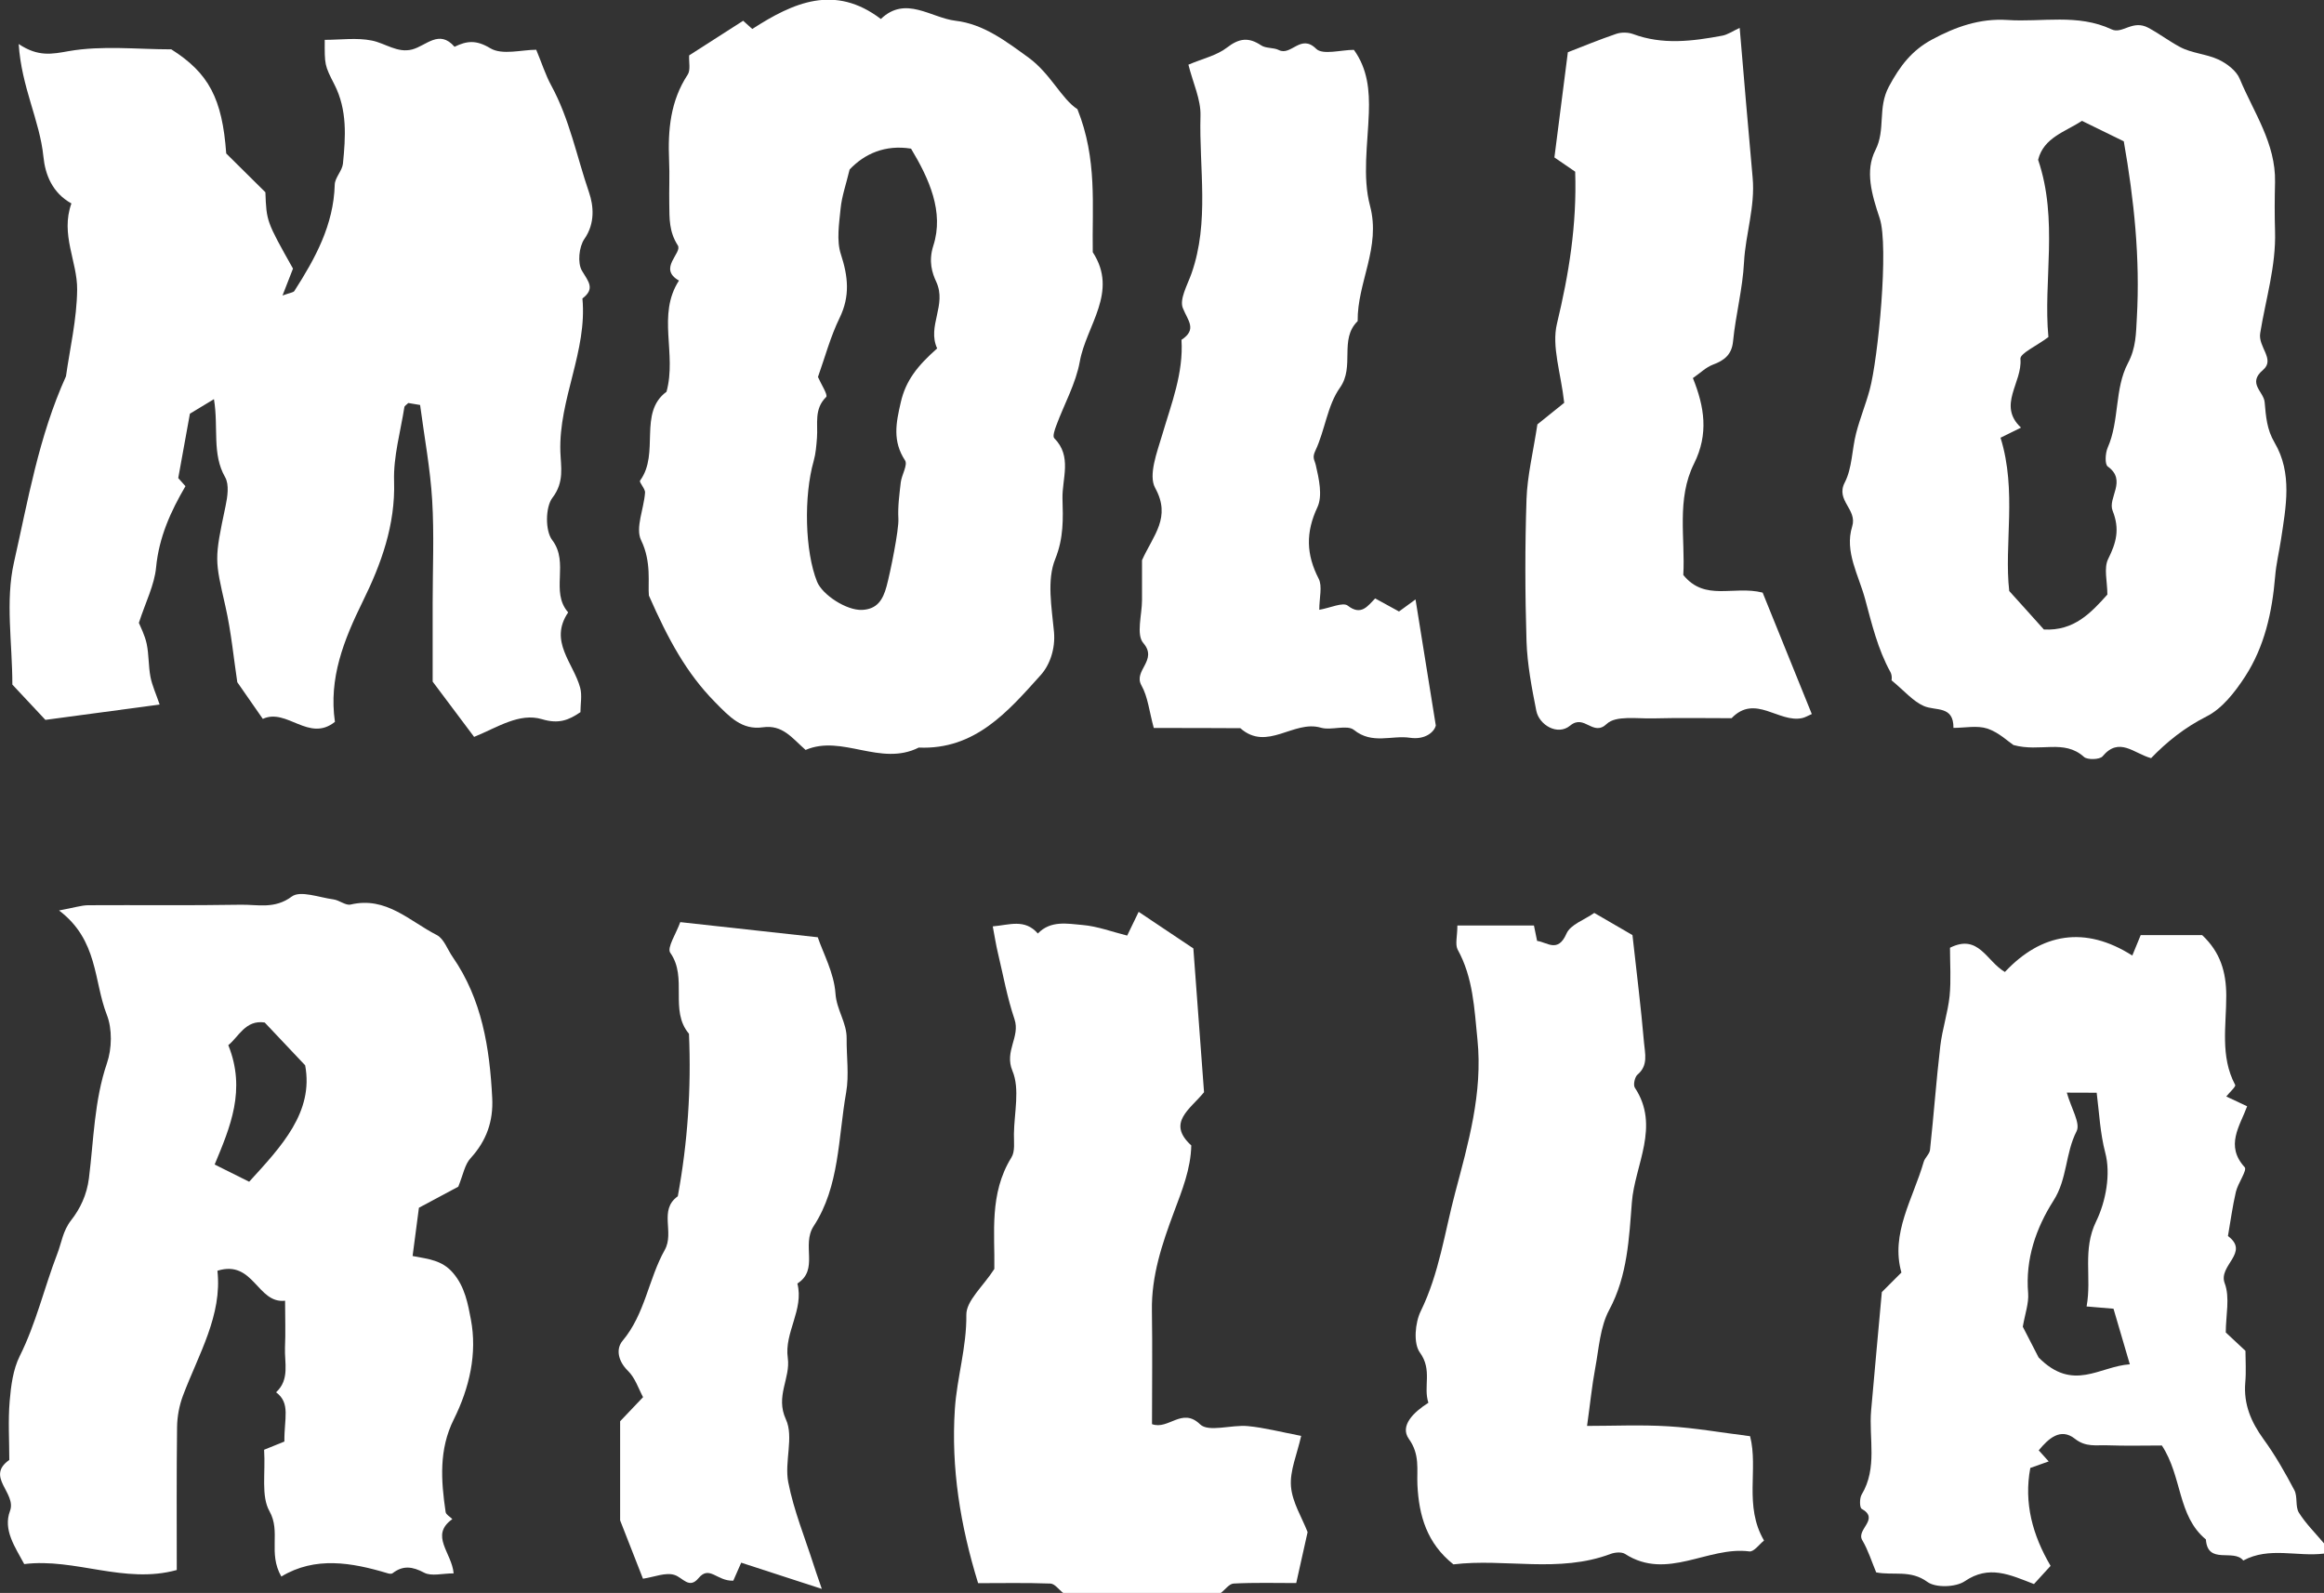
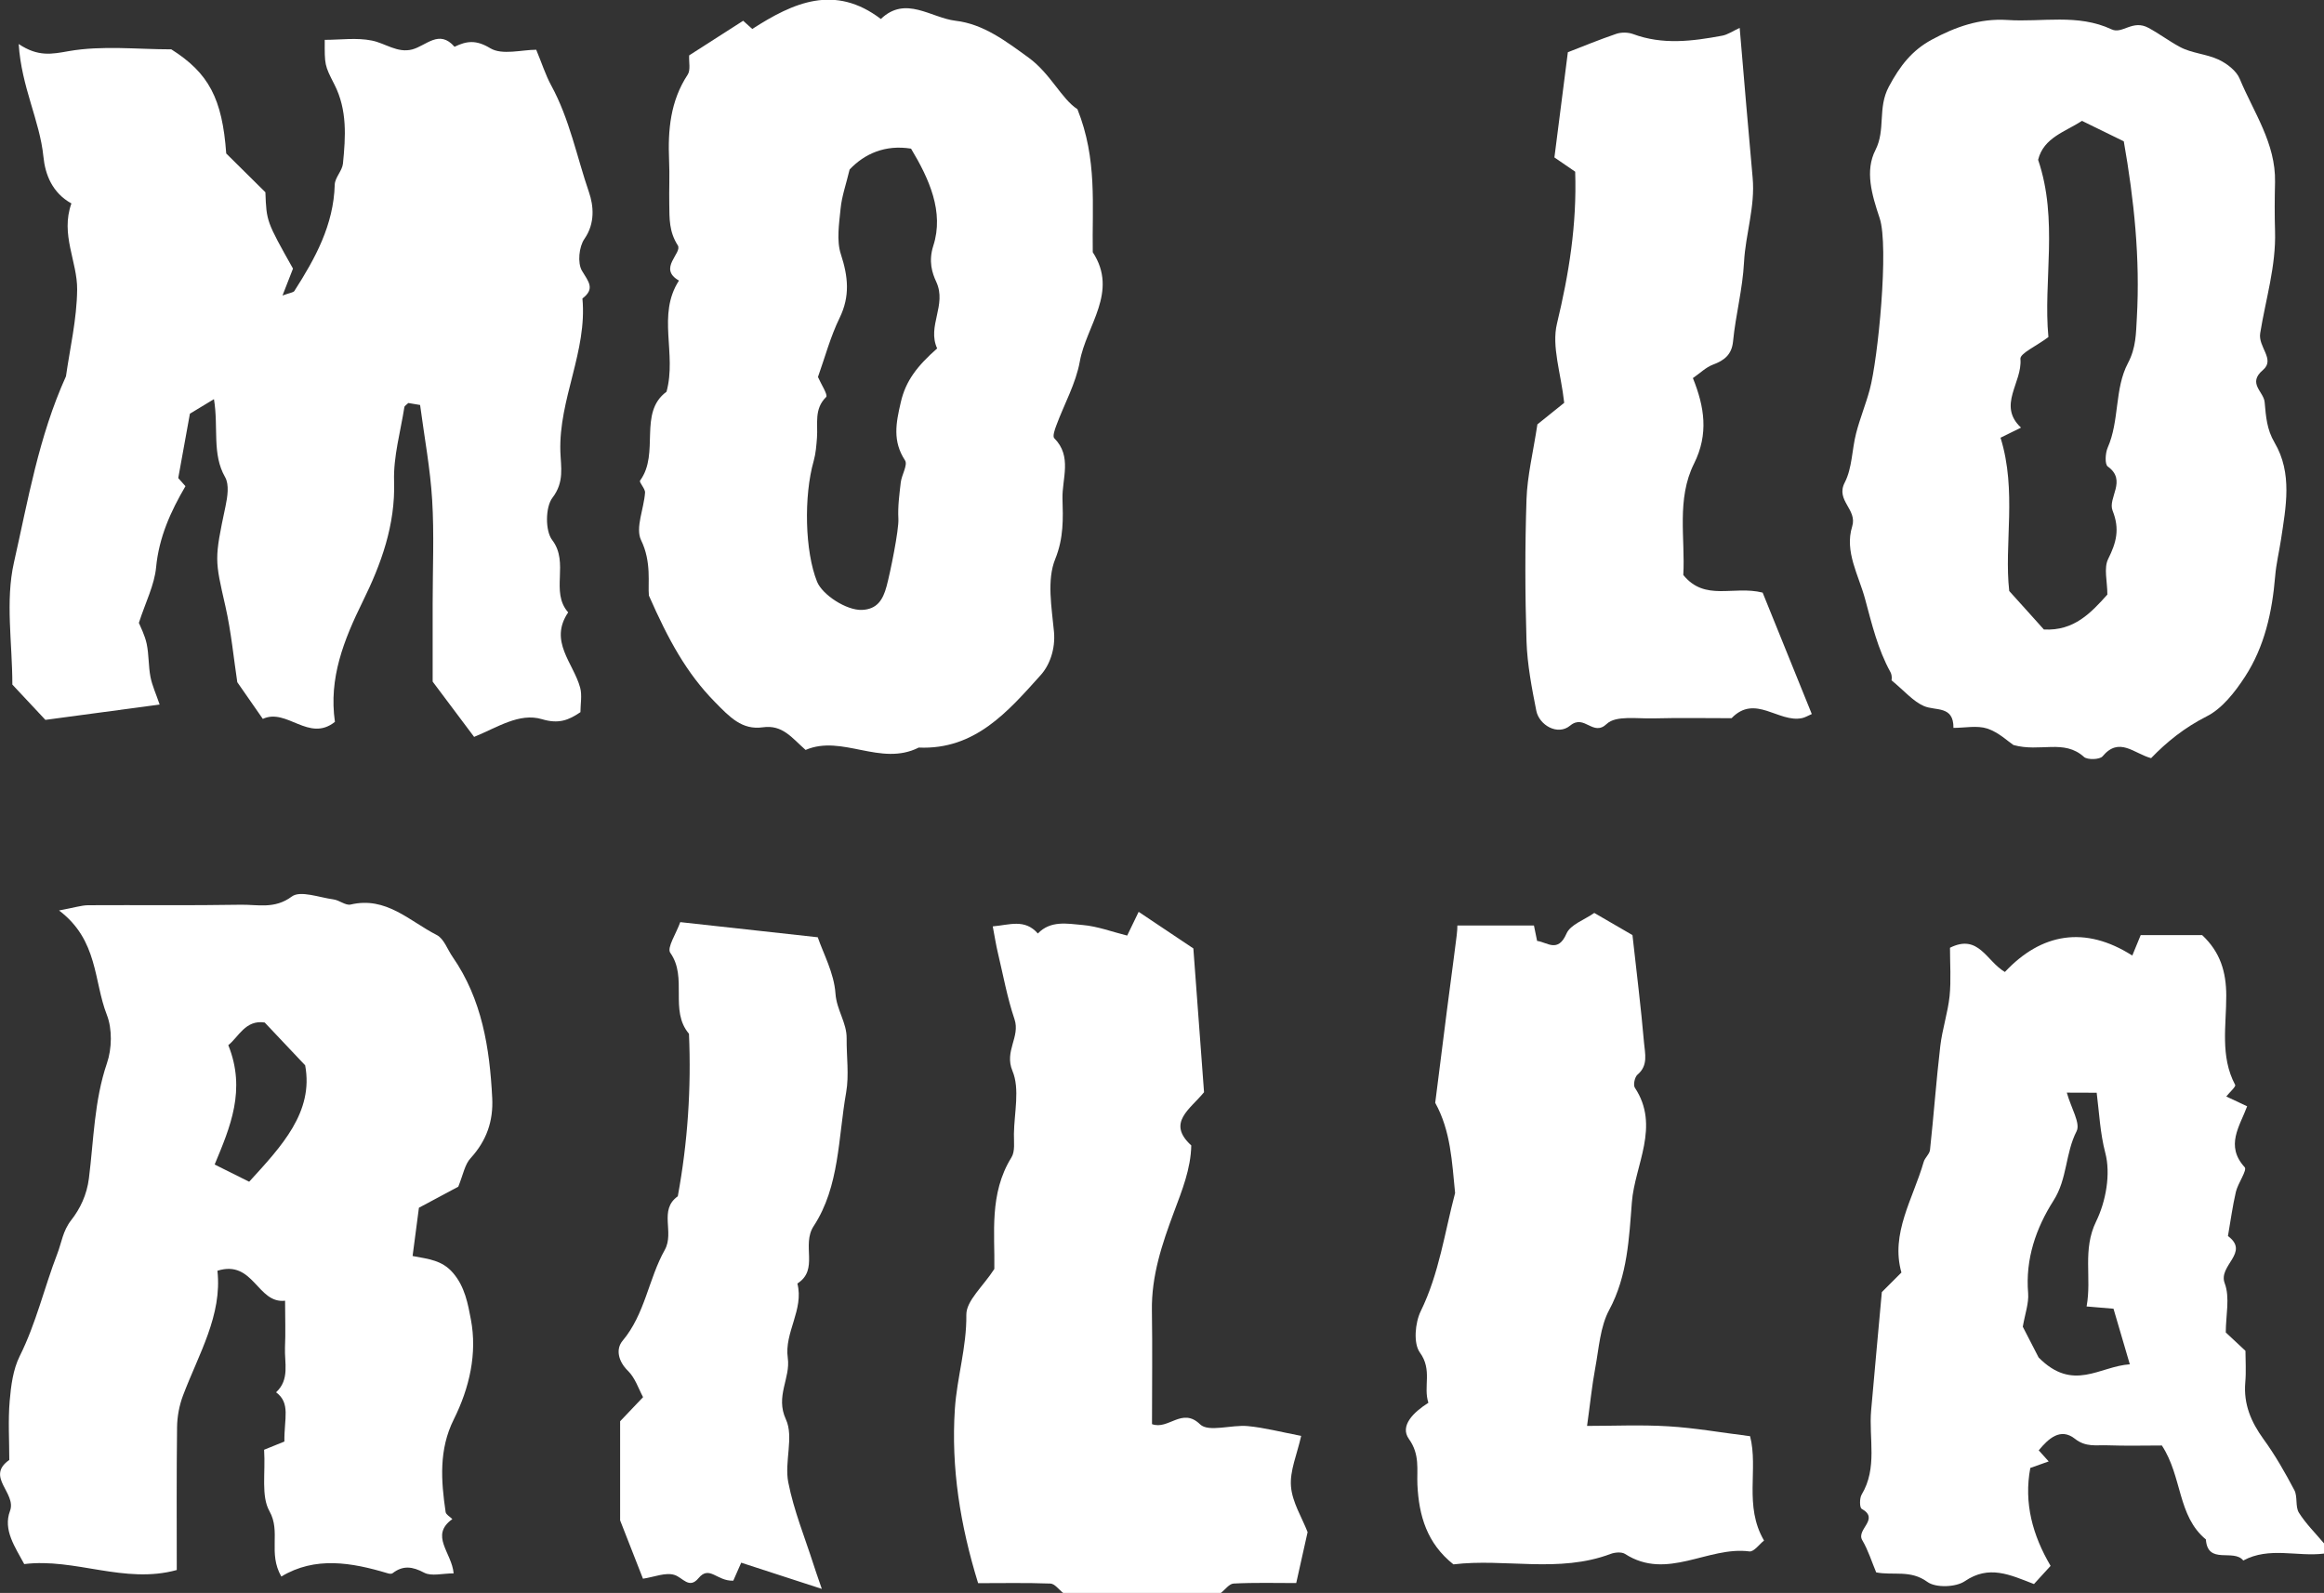
<svg xmlns="http://www.w3.org/2000/svg" version="1.1" id="Layer_1" x="0px" y="0px" viewBox="0 0 234.94 161.07" style="enable-background:new 0 0 234.94 161.07;" xml:space="preserve">
  <rect x="0" y="0" width="234.94" height="161.07" fill="#333333" stroke="none" />
  <style type="text/css">
	.st0{fill:#FFFFFF;}
</style>
  <g id="T4baw4.tif">
    <g>
      <path class="st0" d="M234.94,157.09c-2.71,0.34-5.54-0.72-8.16,0.7c-0.97-1.23-3.6,0.48-3.78-2.13c-2.89-2.39-2.37-6.32-4.45-9.5    c-1.66,0-3.61,0.05-5.56-0.02c-1.08-0.04-2.13,0.21-3.23-0.66c-1.47-1.16-2.69,0-3.66,1.17c0.31,0.34,0.62,0.69,1.01,1.12    c-0.65,0.23-1.23,0.44-1.86,0.66c-0.67,3.55,0.24,6.82,2.05,9.9c-0.69,0.75-1.22,1.34-1.68,1.84c-2.47-0.96-4.55-1.95-6.99-0.29    c-0.91,0.62-2.95,0.69-3.79,0.07c-1.71-1.25-3.44-0.62-5.17-0.96c-0.44-1.04-0.8-2.23-1.41-3.26c-0.64-1.09,1.81-2.12-0.06-3.17    c-0.21-0.12-0.22-1.05-0.01-1.42c1.64-2.72,0.72-5.69,0.97-8.54c0.35-3.99,0.72-7.97,1.08-11.95c0.59-0.59,1.18-1.18,1.98-1.98    c-1.12-3.95,1.17-7.44,2.25-11.18c0.12-0.43,0.59-0.79,0.64-1.22c0.38-3.5,0.63-7.01,1.04-10.5c0.2-1.7,0.76-3.36,0.94-5.05    c0.16-1.62,0.04-3.27,0.04-4.89c2.9-1.45,3.68,1.36,5.55,2.45c3.68-3.93,8.1-4.71,12.88-1.66c0.37-0.91,0.6-1.47,0.85-2.07    c2.11,0,4.21,0,6.21,0c1.85,1.73,2.43,3.74,2.44,6.11c0.01,3.02-0.64,6.14,0.9,9.04c0.09,0.17-0.55,0.73-0.9,1.17    c0.64,0.3,1.3,0.61,2.11,0.99c-0.74,2.01-2.24,3.98-0.25,6.16c0.28,0.3-0.68,1.61-0.89,2.5c-0.34,1.47-0.54,2.97-0.8,4.46    c2.25,1.68-1.01,2.96-0.33,4.77c0.55,1.45,0.11,3.27,0.11,4.98c0.57,0.54,1.18,1.1,1.99,1.86c0,0.97,0.08,2.1-0.02,3.21    c-0.18,2.18,0.58,3.97,1.84,5.71c1.18,1.62,2.18,3.38,3.12,5.16c0.35,0.66,0.08,1.66,0.46,2.28c0.71,1.13,1.69,2.09,2.56,3.13    C234.94,156.43,234.94,156.76,234.94,157.09z M208.94,110.48c0.44,1.58,1.4,3.09,0.99,3.9c-1.15,2.24-0.93,4.82-2.33,7.01    c-1.77,2.78-2.86,5.91-2.57,9.37c0.08,1.01-0.31,2.07-0.54,3.39c0.55,1.07,1.33,2.57,1.6,3.11c3.49,3.53,6.15,0.89,9.22,0.69    c-0.61-2.08-1.13-3.85-1.65-5.62c-0.83-0.07-1.62-0.14-2.72-0.23c0.54-2.93-0.45-5.71,0.97-8.61c0.99-2.03,1.48-4.81,0.92-6.92    c-0.52-1.99-0.61-4.01-0.87-6.08C210.97,110.48,210.19,110.48,208.94,110.48z" />
      <path class="st0" d="M107.48,161.07c-0.43-0.33-0.85-0.93-1.29-0.95c-2.46-0.09-4.92-0.04-7.31-0.04    c-1.81-5.87-2.74-11.66-2.35-17.61c0.21-3.18,1.2-6.25,1.16-9.52c-0.02-1.43,1.71-2.89,2.83-4.64c0.07-3.55-0.55-7.6,1.73-11.28    c0.38-0.61,0.24-1.57,0.25-2.37c0.03-2.15,0.62-4.55-0.15-6.38c-0.84-2.01,0.81-3.43,0.21-5.22c-0.74-2.19-1.15-4.49-1.69-6.75    c-0.18-0.76-0.3-1.54-0.51-2.64c1.68-0.14,3.23-0.8,4.56,0.72c1.3-1.35,2.99-0.99,4.52-0.86c1.52,0.13,3.01,0.7,4.51,1.07    c0.4-0.82,0.72-1.49,1.16-2.4c1.78,1.19,3.46,2.32,5.53,3.7c0.35,4.75,0.72,9.71,1.08,14.54c-1.42,1.74-3.8,3.09-1.29,5.38    c-0.05,2.37-0.93,4.54-1.74,6.71c-1.21,3.24-2.3,6.47-2.24,10c0.06,3.78,0.01,7.56,0.01,11.47c1.66,0.62,3.04-1.75,4.86,0.02    c0.85,0.83,3.19,0.02,4.83,0.18c1.69,0.16,3.35,0.6,5.39,0.99c-0.42,1.88-1.16,3.53-1.03,5.11c0.13,1.61,1.11,3.14,1.68,4.62    c-0.37,1.65-0.74,3.31-1.15,5.15c-2.07,0-4.2-0.06-6.33,0.05c-0.44,0.02-0.86,0.62-1.29,0.95    C118.1,161.07,112.79,161.07,107.48,161.07z" />
      <path class="st0" d="M22.87,15.52c1.37,1.36,2.67,2.64,3.96,3.92c0.11,2.95,0.11,2.95,2.79,7.72c-0.31,0.81-0.61,1.57-1.06,2.72    c0.76-0.28,1.1-0.3,1.2-0.46c2.11-3.29,3.97-6.67,4.08-10.75c0.02-0.71,0.75-1.39,0.83-2.12c0.27-2.71,0.45-5.43-0.86-8    c-1.01-1.97-0.99-1.99-0.98-4.52c1.58,0,3.23-0.24,4.76,0.07c1.36,0.27,2.59,1.29,4.08,0.9c1.43-0.38,2.73-2.06,4.28-0.27    c1.24-0.6,2.18-0.72,3.62,0.15c1.2,0.72,3.18,0.15,4.64,0.15c0.56,1.34,0.93,2.53,1.51,3.6c1.86,3.4,2.59,7.22,3.83,10.83    c0.45,1.32,0.64,3.11-0.47,4.7c-0.55,0.79-0.71,2.43-0.25,3.21c0.66,1.11,1.36,1.82,0.05,2.81c0.5,5.34-2.4,10.18-2.23,15.49    c0.05,1.53,0.42,3.07-0.8,4.66c-0.72,0.94-0.74,3.34-0.03,4.27c1.77,2.31-0.23,5.22,1.62,7.32c-1.98,2.92,0.53,5.11,1.21,7.61    c0.21,0.77,0.03,1.65,0.03,2.48c-1.19,0.81-2.2,1.22-3.89,0.71c-2.3-0.68-4.49,0.83-6.86,1.79c-1.22-1.63-2.56-3.42-4.19-5.59    c0-2.35,0-5.14,0-7.93c0-3.48,0.16-6.97-0.05-10.43c-0.19-3.16-0.78-6.3-1.22-9.61c-0.34-0.06-0.79-0.13-1.19-0.2    c-0.18,0.18-0.38,0.28-0.4,0.42c-0.39,2.49-1.12,5-1.04,7.49c0.14,4.42-1.31,8.39-3.16,12.14c-1.93,3.93-3.46,7.78-2.82,12.19    c-2.64,2.11-4.86-1.43-7.29-0.3c-0.86-1.23-1.65-2.37-2.58-3.71c-0.36-2.37-0.61-5.06-1.2-7.67c-1.08-4.75-1.13-4.73,0.01-10.12    c0.2-0.95,0.39-2.19-0.04-2.94c-1.35-2.35-0.65-4.99-1.13-7.89c-1.16,0.7-1.93,1.16-2.43,1.47c-0.42,2.31-0.78,4.3-1.18,6.51    c0.13,0.14,0.45,0.51,0.73,0.82c-1.5,2.56-2.68,5.17-2.97,8.22c-0.17,1.78-1.06,3.5-1.74,5.6c0.16,0.4,0.6,1.23,0.79,2.12    c0.23,1.09,0.17,2.24,0.38,3.33c0.17,0.89,0.57,1.74,0.93,2.81c-4.07,0.55-7.85,1.05-11.55,1.55c-1.28-1.37-2.4-2.57-3.34-3.57    c0-4.19-0.72-8.44,0.16-12.34c1.42-6.27,2.5-12.73,5.26-18.83c0.39-2.77,1.1-5.77,1.13-8.77c0.03-2.83-1.71-5.55-0.58-8.71    c-1.93-1.07-2.65-2.91-2.83-4.73c-0.37-3.66-2.22-7.02-2.5-11.39c1.97,1.32,3.37,1.02,5.06,0.72c3.38-0.59,6.93-0.18,10.37-0.18    C21.09,7.38,22.47,9.95,22.87,15.52z" />
      <path class="st0" d="M108.92,11.04c2.03,5.06,1.47,9.78,1.55,14.46c2.63,4.03-0.66,7.41-1.31,11.06c-0.4,2.22-1.57,4.29-2.37,6.45    c-0.16,0.42-0.4,1.12-0.21,1.3c1.83,1.84,0.78,4.08,0.83,6.1c0.06,2.01,0.13,3.98-0.73,6.11c-0.87,2.13-0.36,4.9-0.13,7.36    c0.16,1.75-0.44,3.39-1.35,4.39c-3.3,3.67-6.63,7.57-12.32,7.32c-3.87,1.95-7.74-1.35-11.44,0.24c-1.39-1.22-2.32-2.57-4.32-2.29    c-2.11,0.3-3.35-1.03-4.86-2.57c-2.85-2.9-4.7-6.29-6.66-10.75c-0.12-1.2,0.29-3.38-0.79-5.6c-0.6-1.24,0.29-3.18,0.4-4.81    c0.03-0.4-0.63-1.04-0.5-1.22c2.02-2.76-0.22-6.85,2.67-8.98c1.06-3.87-0.99-7.76,1.26-11.24c-2.17-1.22,0.37-2.79-0.12-3.56    c-0.89-1.39-0.84-2.71-0.86-4.13c-0.03-1.49,0.05-2.98-0.02-4.47c-0.13-3.06,0.13-6,1.88-8.66c0.31-0.47,0.11-1.27,0.15-1.95    c1.79-1.15,3.61-2.31,5.46-3.5c0.3,0.27,0.65,0.59,0.92,0.83c4.17-2.69,8.34-4.55,13-1.01c2.5-2.4,5.05-0.12,7.55,0.18    c2.83,0.33,5.08,2.06,7.4,3.74C106.22,7.47,107.3,9.99,108.92,11.04z M94.74,35.23c-1.04-2.27,1-4.37-0.09-6.73    c-0.42-0.9-0.8-2.08-0.3-3.65c1.11-3.43-0.43-6.79-2.25-9.82c-2.6-0.42-4.7,0.51-6.21,2.11c-0.36,1.51-0.79,2.71-0.91,3.94    c-0.15,1.54-0.43,3.24,0.03,4.64c0.73,2.24,0.94,4.22-0.13,6.42c-0.93,1.91-1.49,4.01-2.19,5.98c0.3,0.69,1.03,1.82,0.83,2.02    c-1.25,1.23-0.82,2.71-0.93,4.12c-0.06,0.79-0.12,1.59-0.33,2.34c-1.02,3.58-0.89,9.16,0.34,12.22c0.54,1.33,2.98,2.92,4.55,2.85    c1.49-0.07,2.1-0.97,2.48-2.4c0.37-1.37,1.25-5.68,1.19-6.81c-0.07-1.22,0.1-2.46,0.24-3.68c0.09-0.77,0.73-1.77,0.43-2.23    c-1.27-1.95-0.92-3.75-0.43-5.86C91.56,38.48,92.76,36.98,94.74,35.23z" />
      <path class="st0" d="M46.33,119.99c-1.42,0.76-2.92,1.56-3.98,2.13c-0.25,1.91-0.44,3.37-0.64,4.88c1.64,0.31,2.98,0.43,4.07,1.69    c1.23,1.41,1.53,3.2,1.82,4.71c0.66,3.46-0.14,6.94-1.73,10.13c-1.51,3.03-1.29,6.18-0.82,9.36c0.04,0.26,0.44,0.47,0.68,0.71    c-2.32,1.66-0.05,3.39,0.13,5.49c-1.14,0-2.25,0.32-2.98-0.07c-1.19-0.63-2.14-0.76-3.2,0.06c-0.1,0.08-0.34,0.05-0.49,0    c-3.66-1.1-7.34-1.73-10.75,0.33c-1.37-2.39-0.02-4.52-1.2-6.61c-0.86-1.53-0.39-3.82-0.54-6.21c0.75-0.3,1.71-0.69,2.05-0.83    c-0.03-2.34,0.65-3.87-0.84-4.98c1.4-1.29,0.84-2.98,0.9-4.52c0.07-1.49,0.01-2.98,0.01-4.74c-2.82,0.33-3.17-4.18-6.84-3.03    c0.5,4.5-1.9,8.43-3.48,12.62c-0.38,1.01-0.59,2.14-0.6,3.22c-0.06,4.79-0.03,9.58-0.03,14.42c-5.28,1.46-10.29-1.24-15.42-0.6    c-0.92-1.72-2.16-3.45-1.44-5.37c0.69-1.83-2.51-3.45-0.07-5.16c0-1.99-0.13-3.98,0.04-5.96c0.13-1.54,0.34-3.18,1.01-4.53    c1.66-3.32,2.48-6.92,3.8-10.35c0.45-1.16,0.55-2.31,1.42-3.42c0.89-1.14,1.57-2.54,1.78-4.22c0.49-3.88,0.53-7.83,1.82-11.63    c0.51-1.48,0.55-3.47-0.01-4.9c-1.34-3.42-0.86-7.54-4.83-10.55c1.56-0.29,2.25-0.52,2.94-0.53c5.14-0.03,10.29,0.04,15.43-0.05    c1.71-0.03,3.42,0.47,5.16-0.83c0.86-0.64,2.78,0.1,4.21,0.29c0.6,0.08,1.23,0.64,1.74,0.52c3.59-0.85,5.95,1.68,8.7,3.08    c0.73,0.37,1.08,1.46,1.61,2.22c2.97,4.29,3.74,9.19,4,14.25c0.12,2.35-0.57,4.32-2.17,6.08    C46.99,117.72,46.83,118.75,46.33,119.99z M30.85,107.72c-1.77-1.87-2.87-3.04-4.09-4.33c-1.95-0.3-2.65,1.48-3.68,2.29    c1.82,4.53,0.19,8.29-1.38,12.07c1.19,0.59,2.27,1.13,3.49,1.74C28.46,115.91,31.73,112.45,30.85,107.72z" />
      <path class="st0" d="M217.46,76.66c-1.74-0.47-3.22-2.21-4.91-0.18c-0.28,0.33-1.52,0.37-1.87,0.06    c-2.03-1.84-4.43-0.45-7.14-1.21c-0.54-0.36-1.49-1.28-2.63-1.66c-1.04-0.34-2.27-0.07-3.43-0.07c0.02-2.29-1.8-1.69-2.99-2.21    c-1.08-0.47-1.93-1.49-3.28-2.61c0.01,0.11,0.11-0.44-0.1-0.82c-1.28-2.32-1.88-4.86-2.56-7.38c-0.65-2.42-2.1-4.81-1.31-7.34    c0.55-1.75-1.7-2.62-0.75-4.45c0.76-1.47,0.72-3.32,1.15-4.98c0.38-1.48,0.97-2.91,1.37-4.39c0.85-3.12,1.96-14.52,1.01-17.36    c-0.8-2.39-1.5-4.78-0.43-6.88c1.06-2.08,0.2-4.26,1.36-6.42c1.13-2.11,2.33-3.66,4.34-4.75c2.38-1.29,4.86-2.17,7.63-1.99    c3.52,0.24,7.12-0.66,10.55,0.95c1.09,0.51,2.12-1.03,3.73-0.15c1.09,0.59,2.08,1.34,3.16,1.92c1.19,0.65,2.69,0.71,3.93,1.29    c0.84,0.4,1.8,1.13,2.13,1.94c1.41,3.4,3.65,6.52,3.57,10.44c-0.04,1.65-0.05,3.31,0,4.96c0.11,3.53-0.95,6.9-1.5,10.32    c-0.23,1.4,1.54,2.64,0.29,3.71c-1.62,1.37,0.07,2.19,0.16,3.27c0.13,1.43,0.21,2.74,1,4.08c1.83,3.11,1.15,6.5,0.65,9.82    c-0.19,1.24-0.49,2.47-0.59,3.72c-0.3,3.6-1.07,7.1-3.05,10.14c-1.01,1.55-2.32,3.24-3.9,4.02    C220.83,73.58,219.04,75.02,217.46,76.66z M206.62,63.65c3.07,0.17,4.78-1.71,6.42-3.53c0-1.33-0.38-2.67,0.08-3.6    c0.83-1.66,1.19-3.02,0.45-4.88c-0.52-1.3,1.49-3.05-0.49-4.47c-0.31-0.22-0.25-1.35-0.01-1.9c1.21-2.75,0.68-5.96,2.05-8.55    c0.83-1.57,0.81-3.02,0.9-4.59c0.34-6-0.28-11.93-1.32-17.84c-1.37-0.67-2.85-1.39-4.23-2.07c-1.68,1.11-3.87,1.68-4.43,3.94    c2.07,6.09,0.5,12.28,1.04,17.92c-1.23,0.93-2.88,1.65-2.83,2.21c0.22,2.39-2.36,4.69,0.06,6.95c-0.96,0.47-1.62,0.8-2.07,1.02    c1.68,5.39,0.34,10.8,0.88,15.5C204.53,61.31,205.61,62.53,206.62,63.65z" />
-       <path class="st0" d="M147.33,93.58c2.75,0,5.19,0,7.74,0c0.11,0.52,0.2,0.97,0.32,1.56c1.01,0.12,2.1,1.26,2.97-0.74    c0.4-0.92,1.82-1.39,2.81-2.09c1.35,0.78,2.55,1.48,3.86,2.24c0.4,3.65,0.86,7.27,1.17,10.9c0.09,1.06,0.45,2.28-0.66,3.21    c-0.28,0.24-0.45,1.04-0.27,1.32c2.59,3.9-0.01,7.82-0.3,11.59c-0.28,3.55-0.43,7.43-2.29,10.88c-0.92,1.71-1.04,3.88-1.41,5.86    c-0.34,1.82-0.52,3.67-0.83,5.87c2.69,0,5.46-0.13,8.22,0.04c2.69,0.16,5.36,0.64,8.26,1c0.86,3.32-0.65,7.04,1.41,10.55    c-0.45,0.35-1.02,1.16-1.48,1.1c-4.2-0.55-8.31,2.99-12.56,0.26c-0.35-0.23-1.03-0.17-1.46-0.01c-5.24,1.98-10.69,0.43-15.9,1.06    c-2.68-2.13-3.49-4.92-3.64-8.05c-0.07-1.55,0.27-3.05-0.86-4.63c-0.95-1.33,0.47-2.71,1.97-3.66c-0.54-1.64,0.43-3.31-0.86-5.08    c-0.67-0.92-0.49-3.01,0.09-4.19c1.86-3.8,2.42-7.98,3.47-11.94c1.32-4.99,2.81-10.11,2.26-15.51c-0.32-3.16-0.43-6.26-2.01-9.12    C147.09,95.46,147.33,94.67,147.33,93.58z" />
-       <path class="st0" d="M116.64,73.61c-0.46-1.67-0.59-3.14-1.25-4.31c-0.85-1.51,1.7-2.53,0.19-4.28c-0.74-0.85-0.13-2.87-0.13-4.35    c0-1.49,0-2.97,0-4.03c1.16-2.56,2.97-4.32,1.33-7.3c-0.71-1.28,0.19-3.62,0.71-5.37c0.93-3.16,2.16-6.23,1.95-9.61    c1.6-1.05,0.65-1.93,0.14-3.2c-0.37-0.9,0.46-2.34,0.87-3.5c1.84-5.23,0.76-10.64,0.91-15.96c0.05-1.64-0.76-3.31-1.22-5.16    c1.45-0.62,2.87-0.93,3.9-1.73c1.23-0.95,2.19-1.07,3.46-0.22c0.48,0.32,1.25,0.2,1.78,0.47c1.25,0.63,2.21-1.68,3.77-0.13    c0.66,0.66,2.53,0.11,3.82,0.11c1.4,1.95,1.59,4.11,1.51,6.39c-0.11,3.14-0.66,6.45,0.12,9.38c1.12,4.22-1.3,7.75-1.25,11.66    c-1.9,1.86-0.26,4.58-1.79,6.73c-1.28,1.8-1.51,4.31-2.49,6.38c-0.34,0.72-0.08,0.9,0.05,1.46c0.32,1.38,0.7,3.1,0.16,4.25    c-1.2,2.56-1.13,4.78,0.13,7.23c0.39,0.77,0.06,1.9,0.06,3.14c1.14-0.2,2.39-0.8,2.88-0.42c1.37,1.07,2.03,0.01,2.77-0.73    c0.86,0.47,1.53,0.84,2.41,1.32c0.43-0.32,0.93-0.68,1.67-1.22c0.65,4.04,1.29,8.02,2.05,12.75c-0.16,0.67-1.09,1.46-2.6,1.24    c-1.87-0.28-3.82,0.7-5.67-0.79c-0.71-0.57-2.29,0.08-3.35-0.23c-2.75-0.81-5.43,2.45-8.14,0.05    C122.58,73.61,119.76,73.61,116.64,73.61z" />
+       <path class="st0" d="M147.33,93.58c2.75,0,5.19,0,7.74,0c0.11,0.52,0.2,0.97,0.32,1.56c1.01,0.12,2.1,1.26,2.97-0.74    c0.4-0.92,1.82-1.39,2.81-2.09c1.35,0.78,2.55,1.48,3.86,2.24c0.4,3.65,0.86,7.27,1.17,10.9c0.09,1.06,0.45,2.28-0.66,3.21    c-0.28,0.24-0.45,1.04-0.27,1.32c2.59,3.9-0.01,7.82-0.3,11.59c-0.28,3.55-0.43,7.43-2.29,10.88c-0.92,1.71-1.04,3.88-1.41,5.86    c-0.34,1.82-0.52,3.67-0.83,5.87c2.69,0,5.46-0.13,8.22,0.04c2.69,0.16,5.36,0.64,8.26,1c0.86,3.32-0.65,7.04,1.41,10.55    c-0.45,0.35-1.02,1.16-1.48,1.1c-4.2-0.55-8.31,2.99-12.56,0.26c-0.35-0.23-1.03-0.17-1.46-0.01c-5.24,1.98-10.69,0.43-15.9,1.06    c-2.68-2.13-3.49-4.92-3.64-8.05c-0.07-1.55,0.27-3.05-0.86-4.63c-0.95-1.33,0.47-2.71,1.97-3.66c-0.54-1.64,0.43-3.31-0.86-5.08    c-0.67-0.92-0.49-3.01,0.09-4.19c1.86-3.8,2.42-7.98,3.47-11.94c-0.32-3.16-0.43-6.26-2.01-9.12    C147.09,95.46,147.33,94.67,147.33,93.58z" />
      <path class="st0" d="M178.19,59.92c1.67,4.13,3.32,8.21,4.97,12.28c-0.41,0.18-0.69,0.35-0.98,0.41    c-2.37,0.51-4.75-2.47-7.13,0.01c-2.65,0-5.3-0.05-7.95,0.02c-1.6,0.04-3.75-0.31-4.66,0.55c-1.41,1.35-2.25-1.03-3.71,0.18    c-1.27,1.05-3.13-0.06-3.42-1.5c-0.46-2.32-0.91-4.67-0.99-7.02c-0.15-4.79-0.16-9.59,0-14.38c0.08-2.35,0.66-4.68,1.1-7.56    c0.77-0.62,1.92-1.54,2.71-2.18c-0.33-3.02-1.29-5.69-0.73-8.01c1.2-5,2.02-9.96,1.84-15.36c-0.51-0.35-1.19-0.81-2.1-1.44    c0.45-3.55,0.89-6.97,1.36-10.64c1.47-0.57,3.17-1.27,4.9-1.86c0.51-0.17,1.18-0.16,1.68,0.02c3,1.12,6.01,0.73,9.02,0.17    c0.55-0.1,1.06-0.46,1.77-0.79c0.45,5.27,0.86,10.22,1.31,15.15c0.27,2.92-0.72,5.71-0.87,8.53c-0.14,2.74-0.85,5.34-1.11,8.02    c-0.13,1.33-0.87,1.92-2.03,2.35c-0.72,0.27-1.31,0.87-2.03,1.36c1.17,2.9,1.61,5.65,0.12,8.64c-1.8,3.6-0.88,7.59-1.09,11.27    C172.37,60.85,175.23,59.18,178.19,59.92z" />
      <path class="st0" d="M83.08,160.66c-3.15-1.02-5.32-1.73-8.15-2.65c-0.21,0.48-0.62,1.41-0.8,1.82c-1.68,0.06-2.4-1.6-3.52-0.25    c-0.94,1.13-1.58-0.06-2.42-0.33c-0.9-0.29-2.05,0.21-3.19,0.38c-0.55-1.4-1.27-3.25-2.31-5.9c0-2.72,0-6.36,0-10.02    c0.66-0.69,1.33-1.4,2.32-2.44c-0.46-0.85-0.8-1.95-1.53-2.66c-1-0.98-1.24-2.21-0.54-3.04c2.28-2.72,2.62-6.26,4.26-9.18    c1.01-1.8-0.64-4.03,1.32-5.43c1-5.43,1.37-10.91,1.13-16.43c-2.01-2.38-0.1-5.66-1.89-8.19c-0.36-0.51,0.6-1.94,1.01-3.1    c4.68,0.51,9,0.99,13.9,1.53c0.55,1.62,1.65,3.62,1.79,5.68c0.11,1.67,1.15,2.95,1.13,4.55c-0.02,1.82,0.26,3.69-0.05,5.46    c-0.81,4.58-0.66,9.51-3.28,13.51c-1.27,1.93,0.57,4.39-1.65,5.81c0.68,2.65-1.34,4.96-0.97,7.53c0.29,2.06-1.28,3.86-0.19,6.21    c0.82,1.77-0.17,4.3,0.24,6.37c0.56,2.85,1.68,5.58,2.57,8.36C82.39,158.68,82.55,159.11,83.08,160.66z" />
    </g>
  </g>
</svg>